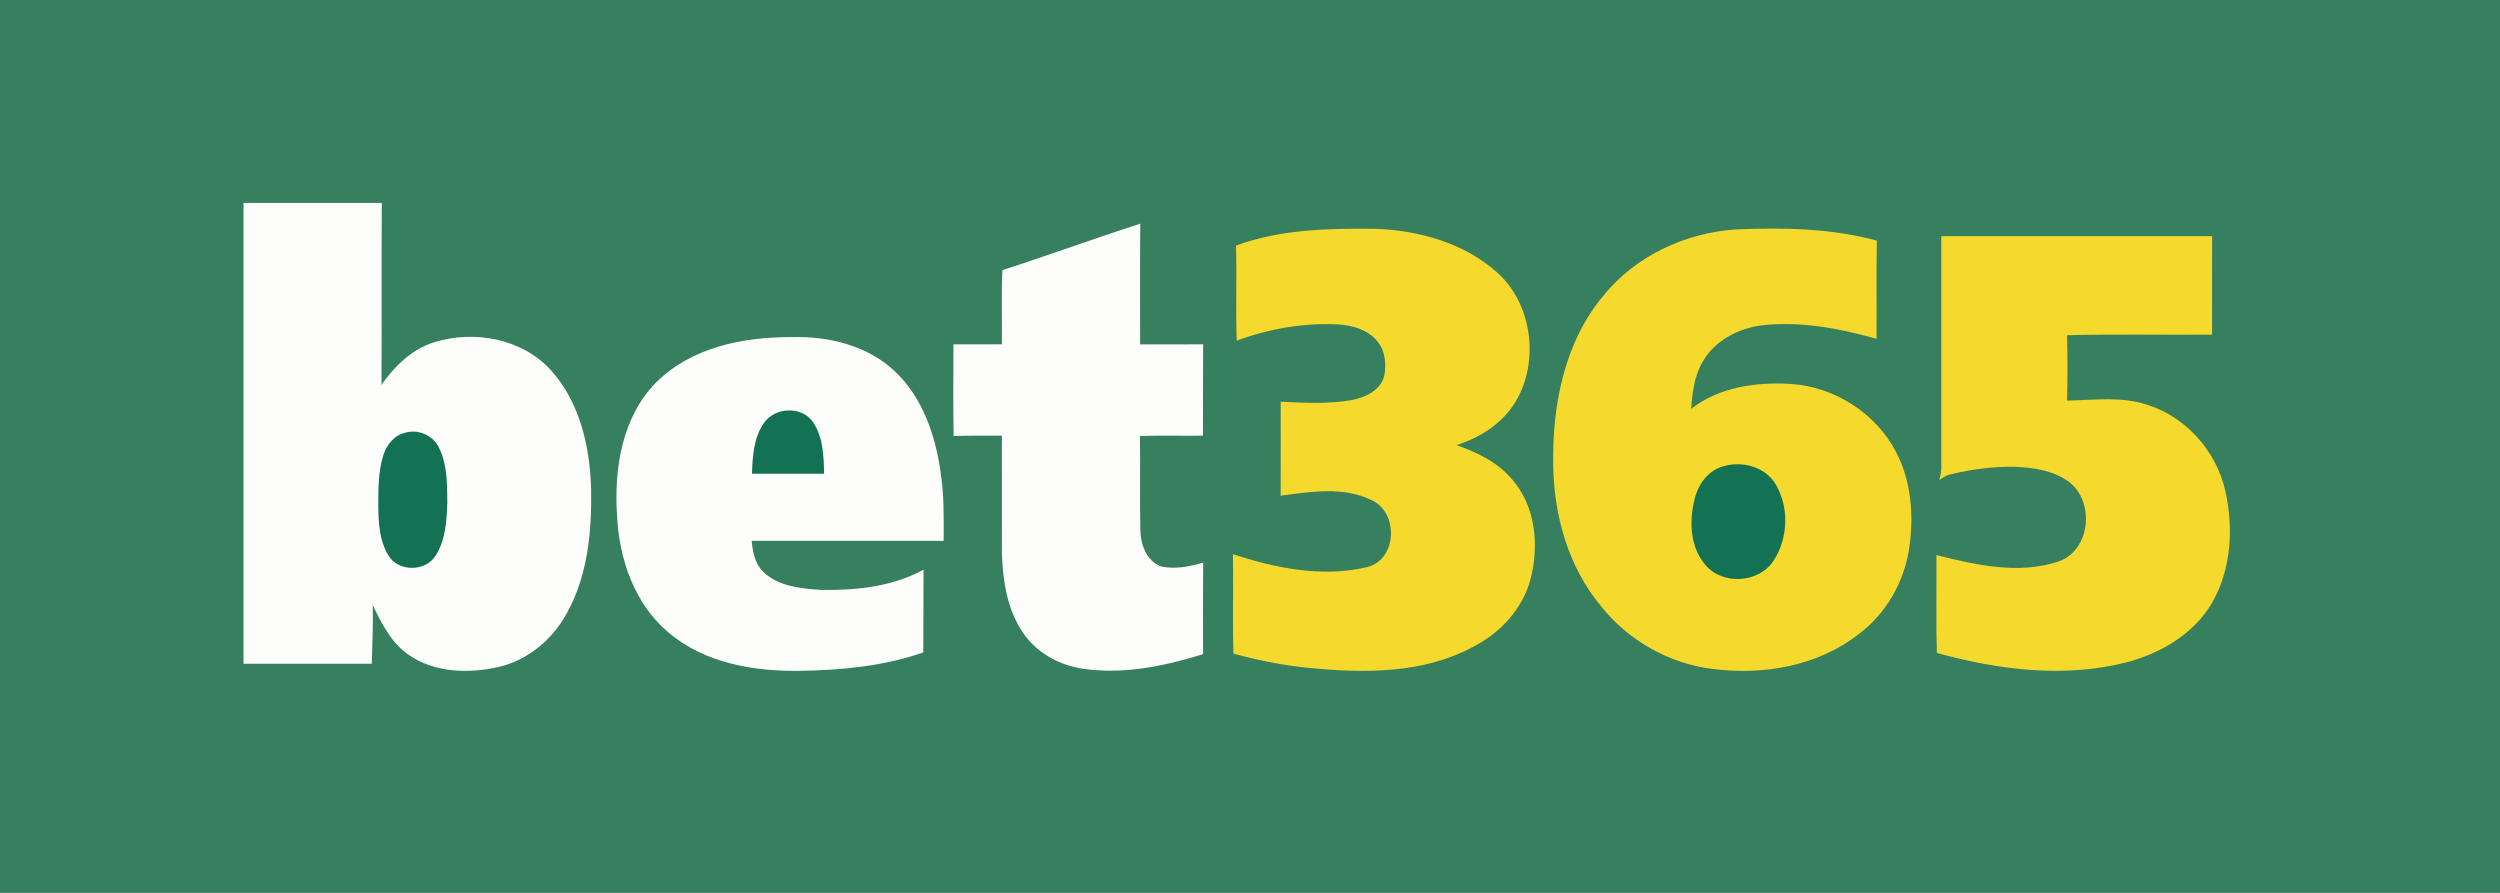
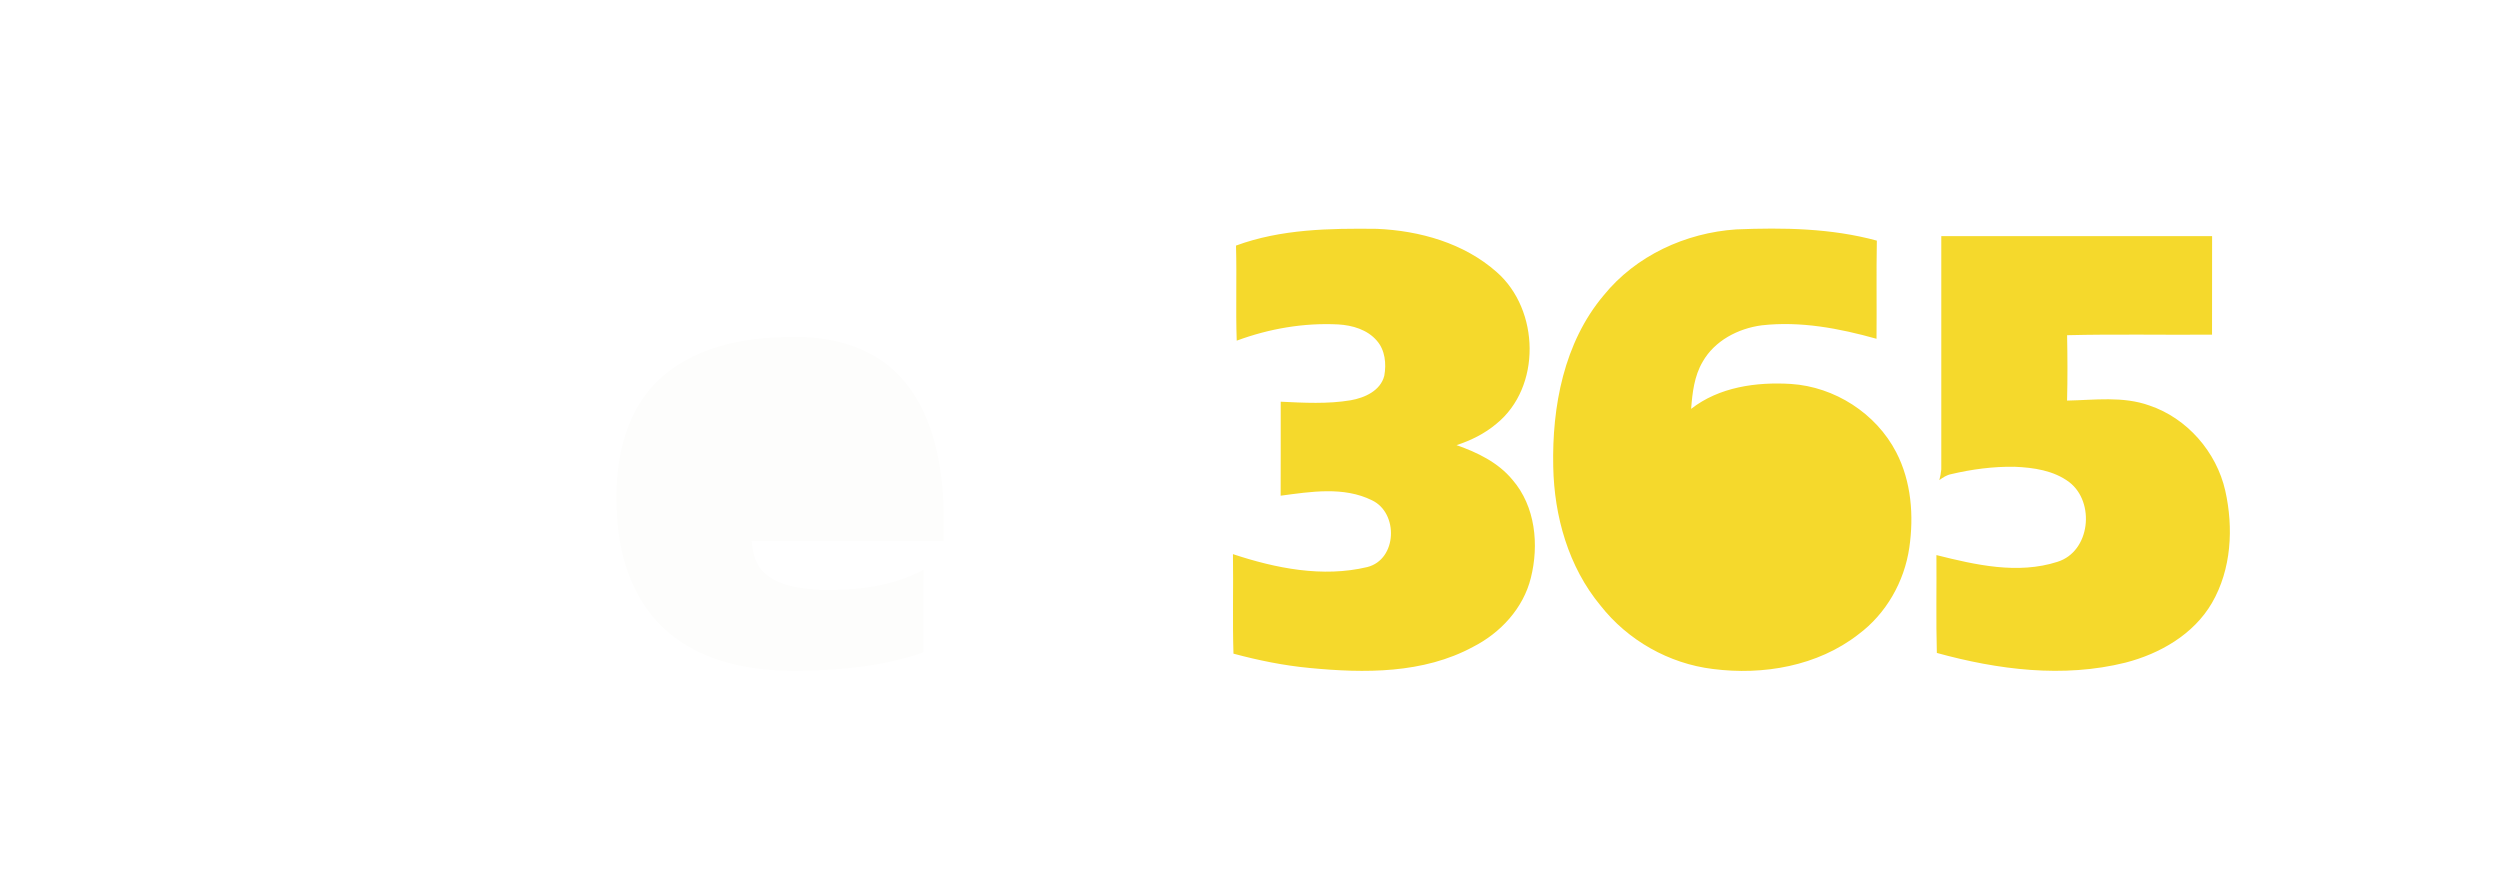
<svg xmlns="http://www.w3.org/2000/svg" width="308" height="110">
  <g fill="none" fill-rule="evenodd">
-     <path fill="#37805F" d="M0 110h308V0H0z" />
-     <path d="M30.003 25.005c5.68-.004 11.352-.008 17.032 0-.052 7.468.008 14.94-.036 22.408 1.616-2.3 3.724-4.388 6.476-5.24 4.936-1.548 10.904-.468 14.44 3.484 3.556 3.964 4.768 9.432 4.912 14.616.084 5.204-.412 10.656-3 15.284-1.76 3.248-4.836 5.824-8.48 6.632-3.636.812-7.788.696-10.948-1.48-2.172-1.46-3.372-3.88-4.48-6.168.072 2.412-.06 4.824-.112 7.232H30.003c-.004-18.92-.004-37.848 0-56.768M123.495 33.28c5.688-1.831 11.296-3.895 16.988-5.723-.048 4.956-.016 9.916-.02 14.872 2.584 0 5.172-.004 7.764-.004-.032 3.748-.004 7.496-.024 11.248-2.588.044-5.184-.068-7.768.06.08 3.888-.044 7.784.06 11.676.04 1.728.792 3.688 2.512 4.376 1.736.376 3.544.028 5.224-.476-.036 3.764-.02 7.524-.016 11.284-4.748 1.48-9.792 2.52-14.768 1.804-3.008-.444-5.892-2.052-7.544-4.644-1.848-2.808-2.348-6.244-2.468-9.528-.012-4.852 0-9.7-.004-14.548-1.984.004-3.964-.024-5.944.04-.072-3.764-.024-7.532-.024-11.296 1.984.012 3.976.004 5.968.004.04-3.048-.084-6.1.064-9.144" fill="#FDFDFC" />
    <path d="M152.275 30.257c5.528-2.04 11.532-2.132 17.356-2.064 5.28.224 10.74 1.76 14.76 5.324 5.312 4.652 5.532 14.2-.052 18.708-1.432 1.204-3.128 2.04-4.892 2.616 2.564.9 5.12 2.128 6.888 4.268 2.836 3.28 3.288 8.012 2.264 12.092-.924 3.732-3.732 6.768-7.112 8.488-6.136 3.328-13.392 3.26-20.152 2.604-3.172-.3-6.3-.936-9.372-1.764-.128-4.084 0-8.176-.064-12.26 5.276 1.748 11.052 2.908 16.552 1.592 3.688-.932 3.876-6.66.58-8.224-3.48-1.728-7.552-1.06-11.256-.568.02-3.856.004-7.72.008-11.58 2.872.136 5.772.3 8.62-.176 1.72-.304 3.668-1.164 4.14-3.016.268-1.476.108-3.164-.92-4.328-1.164-1.36-3.004-1.896-4.736-2-4.256-.22-8.536.52-12.524 2-.136-3.9.024-7.808-.088-11.712M197.571 36.389c3.964-4.896 10.1-7.708 16.328-8.128 5.792-.236 11.692-.152 17.328 1.384-.076 4.028 0 8.06-.04 12.092-4.592-1.288-9.372-2.196-14.156-1.656-2.9.388-5.792 1.888-7.268 4.496-1.032 1.752-1.264 3.808-1.416 5.796 3.448-2.696 8.032-3.332 12.292-3.072 5.384.348 10.5 3.62 12.98 8.428 1.856 3.584 2.18 7.792 1.608 11.74-.608 4.188-2.856 8.148-6.268 10.68-5.02 3.916-11.736 5.068-17.94 4.268-5.416-.66-10.488-3.536-13.848-7.828-3.94-4.756-5.696-10.992-5.812-17.1-.16-7.404 1.316-15.292 6.212-21.1M239.167 29.089c11.124-.004 22.244-.004 33.364 0-.008 4.044 0 8.092-.008 12.14-5.952.048-11.908-.08-17.856.068.052 2.684.064 5.372-.004 8.056 3.372-.064 6.872-.568 10.132.6 4.656 1.56 8.272 5.724 9.356 10.492 1.032 4.6.76 9.7-1.64 13.84-2.26 3.88-6.412 6.256-10.66 7.352-7.668 1.912-15.716.876-23.232-1.196-.112-4.02-.02-8.036-.052-12.056 4.824 1.212 10.024 2.4 14.908.832 4.06-1.264 4.668-7.34 1.464-9.812-1.924-1.452-4.416-1.804-6.76-1.9-2.628-.04-5.252.308-7.808.912-.54.104-1.016.412-1.448.736.124-.436.208-.88.244-1.328-.008-9.576-.004-19.16 0-28.736" fill="#F5D92C" />
    <path d="M80.827 47.125c4.332-4.348 10.776-5.624 16.704-5.596 4.488-.128 9.236 1 12.608 4.112 3.492 3.228 5.116 7.972 5.748 12.58.436 2.784.38 5.608.372 8.416H92.607c.128 1.388.412 2.86 1.472 3.856 1.88 1.78 4.62 2.02 7.08 2.184 4.308.072 8.776-.392 12.62-2.488-.032 3.392 0 6.788-.028 10.184-4.816 1.692-9.948 2.18-15.02 2.272-5.752.108-11.932-.908-16.428-4.768-4.188-3.54-6.044-9.1-6.288-14.44-.372-5.724.624-12.064 4.812-16.312" fill="#FDFDFC" />
-     <path d="M94.131 52.093c1.36-1.968 4.716-2.088 6.068-.044 1.216 1.852 1.292 4.172 1.328 6.312-2.96.004-5.92.004-8.888.004.084-2.144.204-4.452 1.492-6.272M49.863 53.329c1.596-.516 3.488.276 4.208 1.804 1.044 2.064 1.008 4.46 1.04 6.72-.08 2.264-.192 4.712-1.484 6.664-1.252 1.932-4.54 1.936-5.748-.048-1.148-1.844-1.264-4.116-1.272-6.224 0-2.04-.004-4.132.6-6.1.384-1.276 1.3-2.496 2.656-2.816M211.975 57.557c2.4-.88 5.468-.148 6.808 2.136 1.636 2.792 1.524 6.556-.212 9.272-1.712 2.864-6.336 3.2-8.456.64-1.828-2.084-2-5.112-1.436-7.712.348-1.836 1.464-3.68 3.296-4.336" fill="#147254" />
  </g>
</svg>